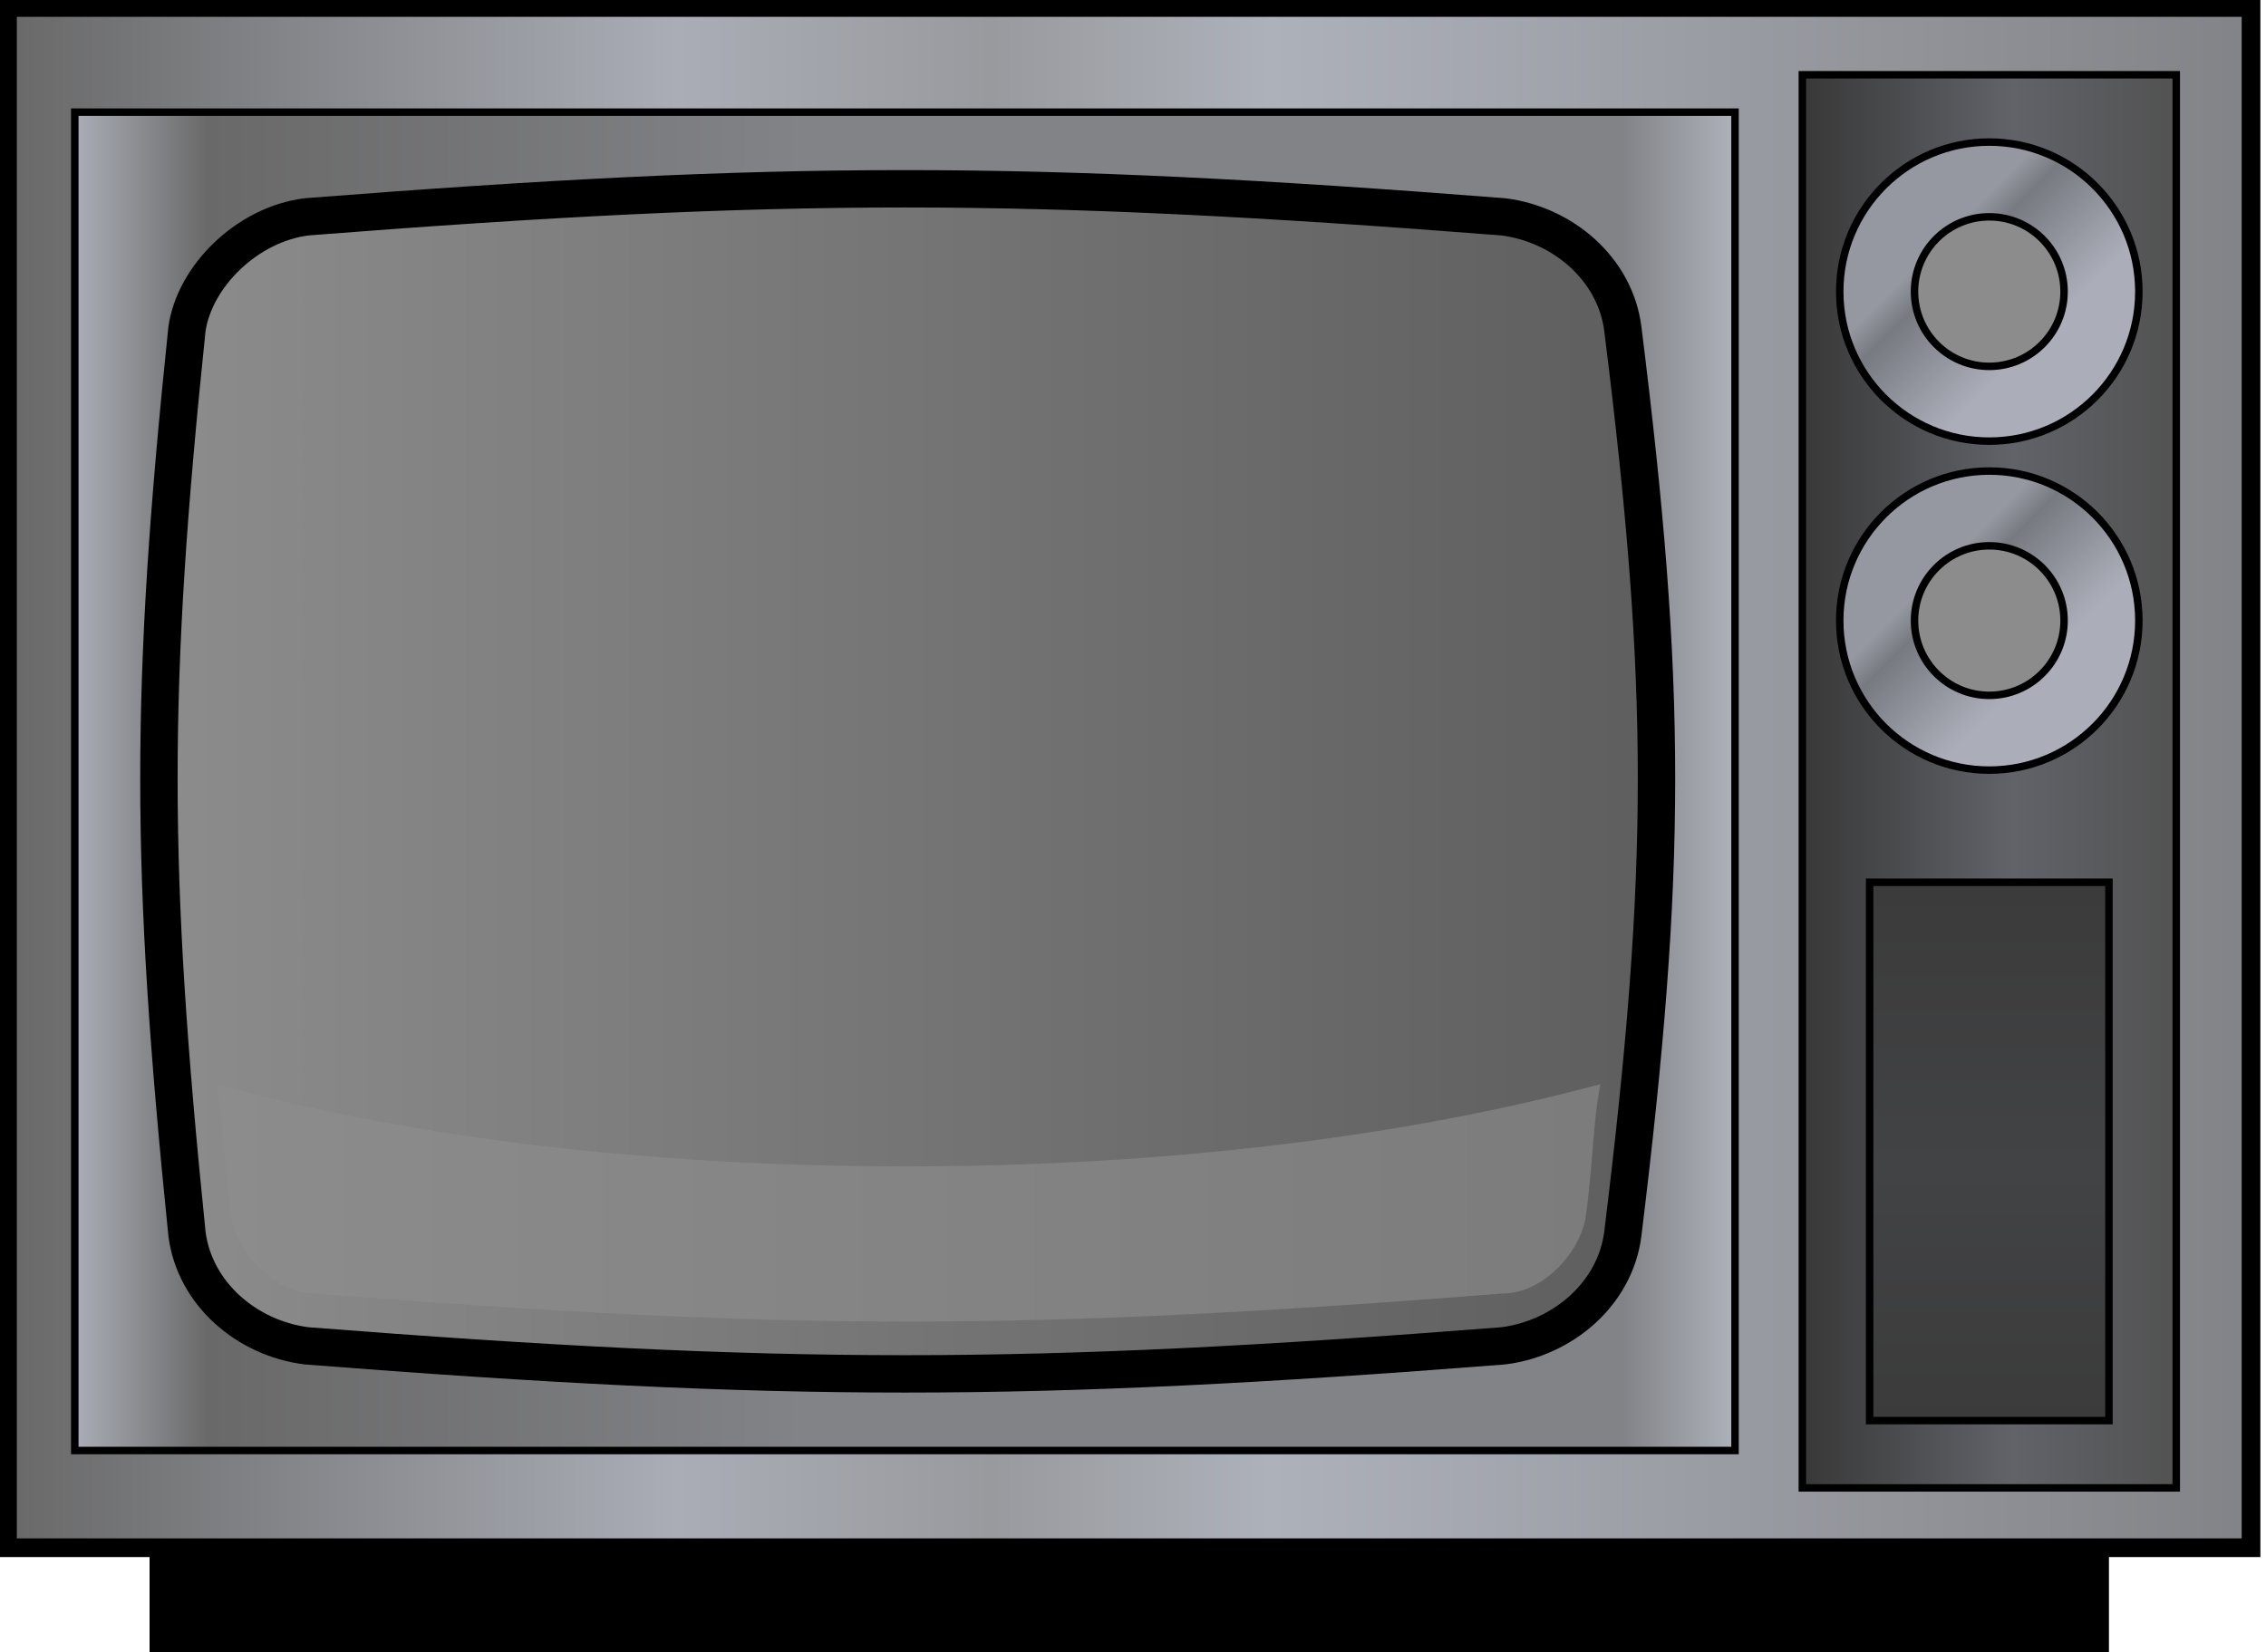
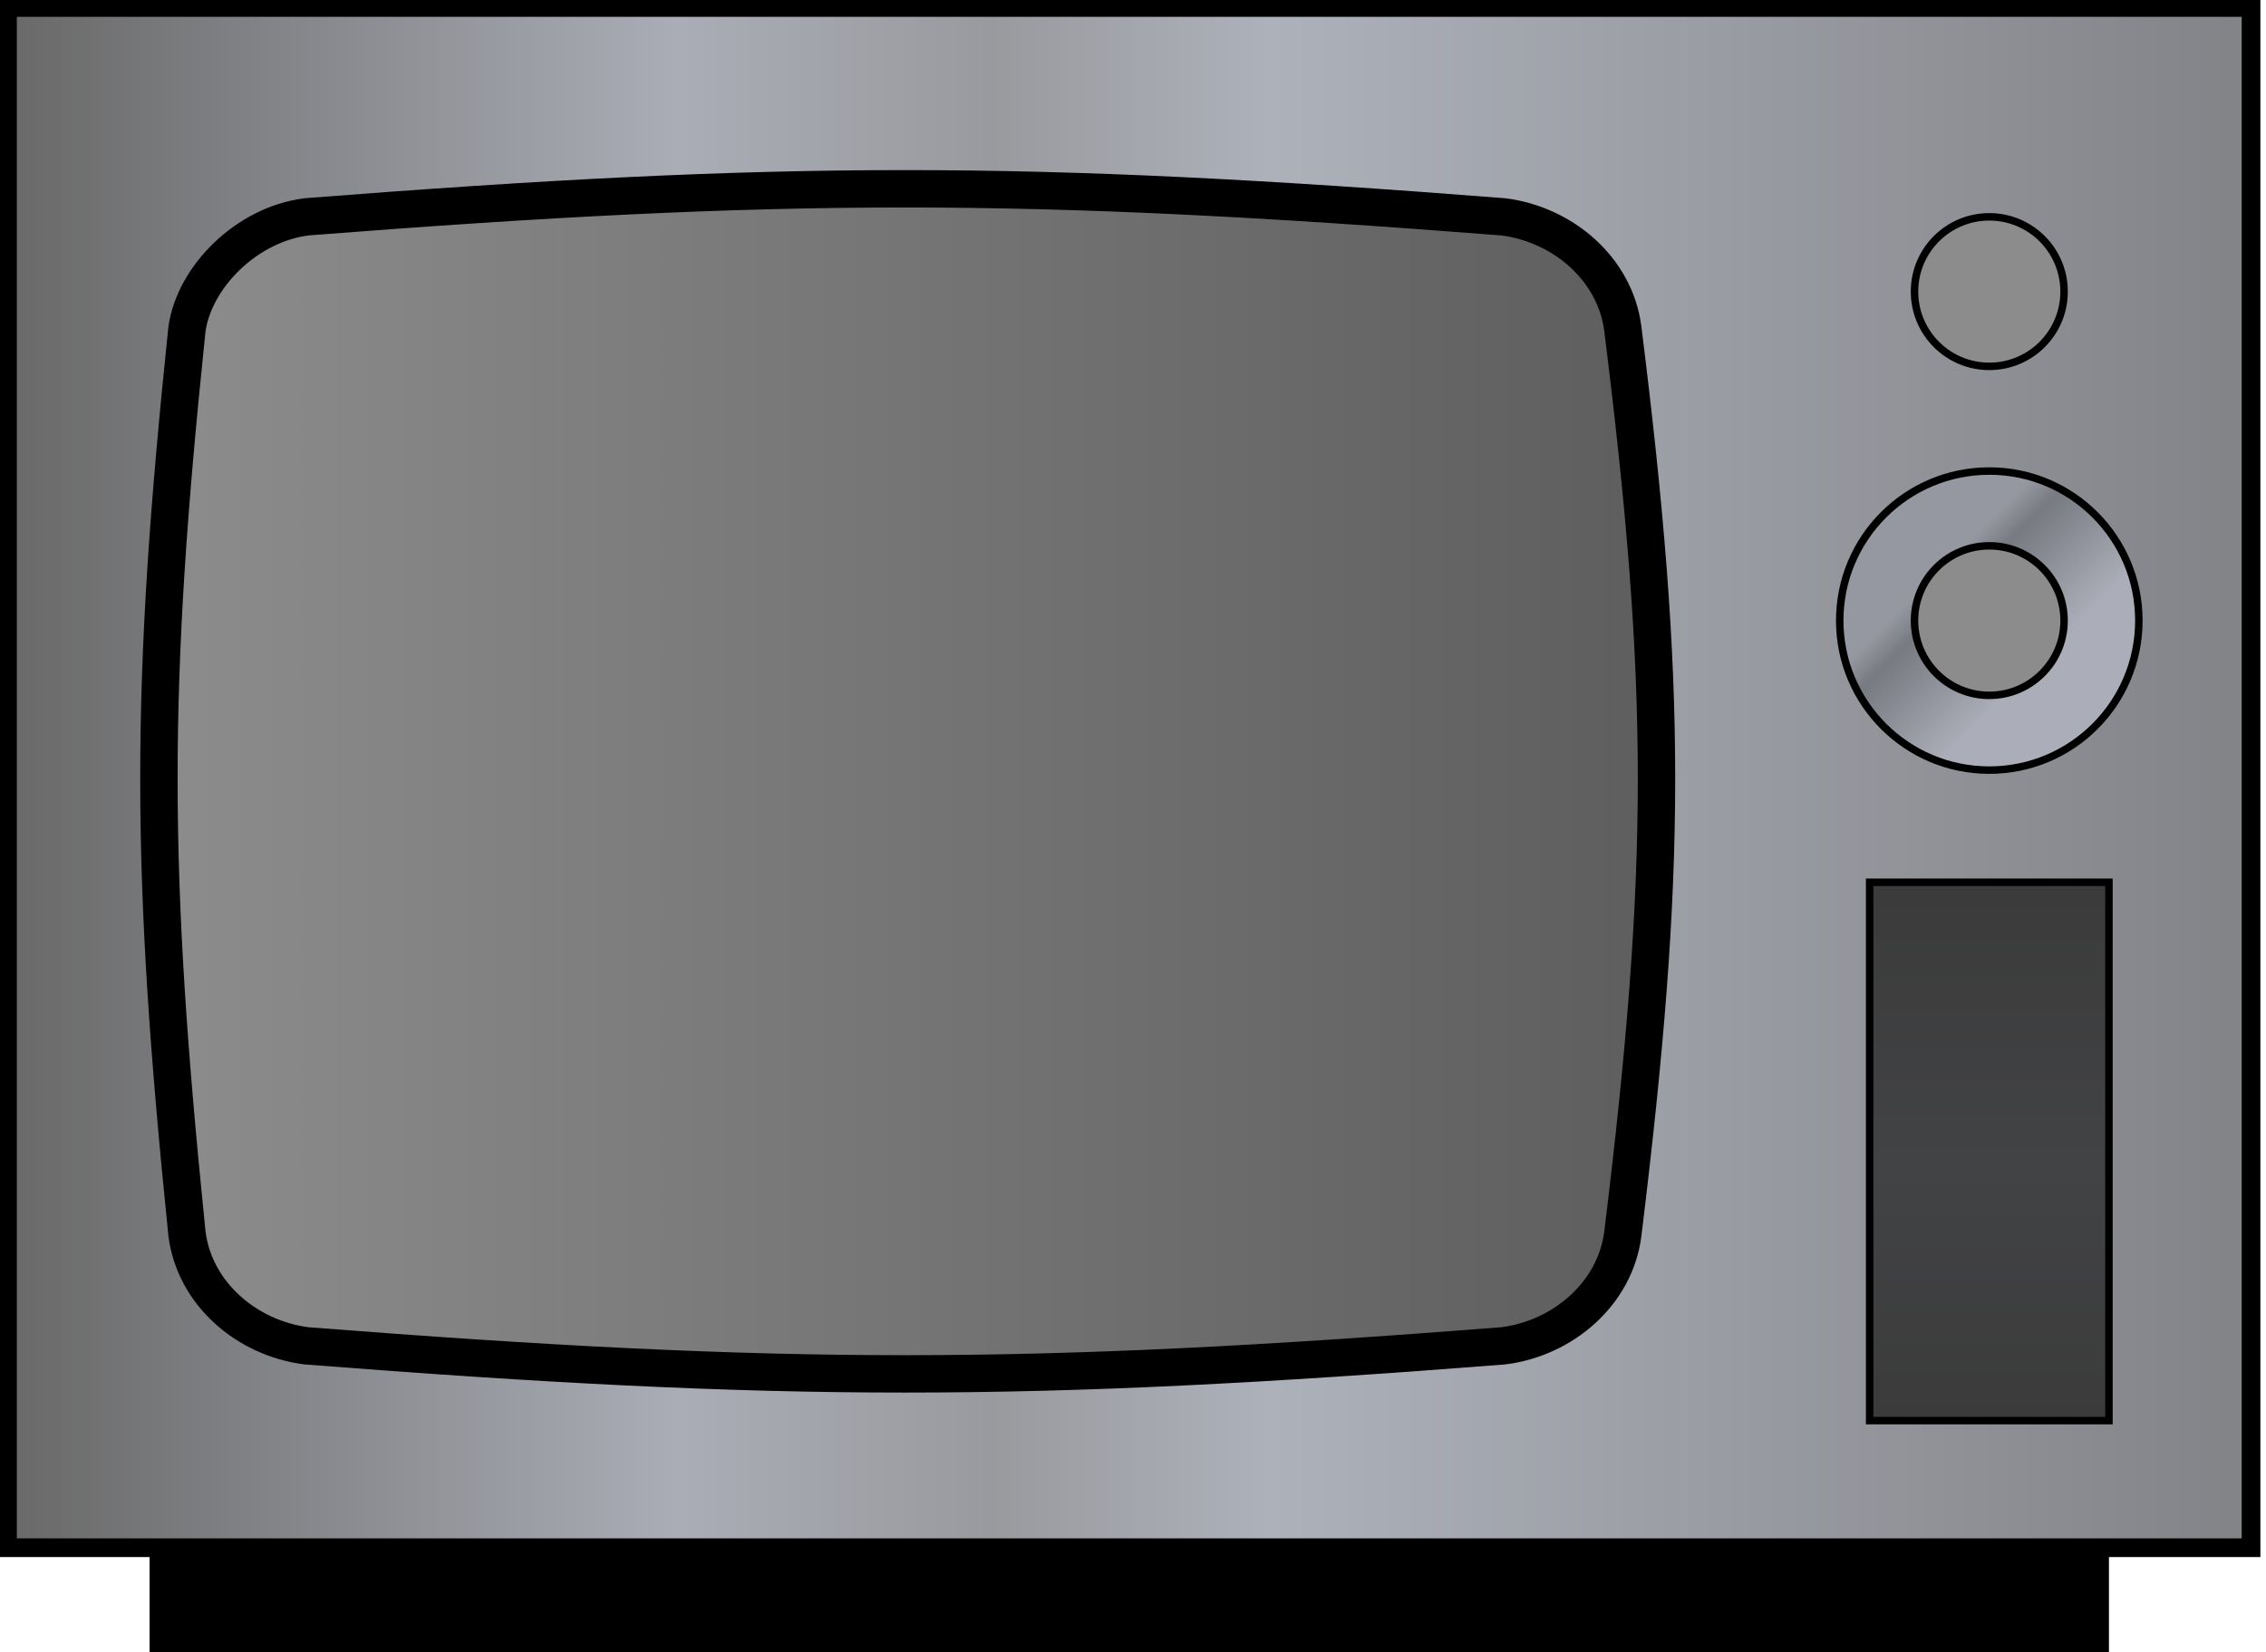
<svg xmlns="http://www.w3.org/2000/svg" version="1.1" id="Layer_1" width="30.3" height="22.1" viewBox="0 0 30.3 22.1" style="overflow:visible;enable-background:new 0 0 30.3 22.1;" xml:space="preserve">
  <linearGradient id="XMLID_9_" gradientUnits="userSpaceOnUse" x1="0.125" y1="10.437" x2="30.125" y2="10.437">
    <stop offset="0" style="stop-color:#696969" />
    <stop offset="0.298" style="stop-color:#AAADB6" />
    <stop offset="0.438" style="stop-color:#999A9E" />
    <stop offset="0.562" style="stop-color:#ADB1BA" />
    <stop offset="1" style="stop-color:#828387" />
  </linearGradient>
  <rect x="0.1" y="0.1" style="fill:url(#XMLID_9_);stroke:#000000;stroke-width:0.25;" width="30" height="20.6" />
  <linearGradient id="XMLID_10_" gradientUnits="userSpaceOnUse" x1="1.029" y1="10.437" x2="23.183" y2="10.437">
    <stop offset="0" style="stop-color:#AAADB6" />
    <stop offset="7.865169e-02" style="stop-color:#696969" />
    <stop offset="0.438" style="stop-color:#828387" />
    <stop offset="0.933" style="stop-color:#828387" />
    <stop offset="1" style="stop-color:#ADB1BA" />
  </linearGradient>
-   <rect x="1" y="1.5" style="fill:url(#XMLID_10_);stroke:#000000;stroke-width:0.1;" width="22.2" height="17.9" />
  <rect x="2" y="20.7" width="26.2" height="1.4" />
  <linearGradient id="XMLID_11_" gradientUnits="userSpaceOnUse" x1="24.111" y1="10.437" x2="29.088" y2="10.437">
    <stop offset="0" style="stop-color:#383838" />
    <stop offset="0.562" style="stop-color:#616369" />
    <stop offset="1" style="stop-color:#525252" />
  </linearGradient>
-   <rect x="24.1" y="1" style="fill:url(#XMLID_11_);stroke:#000000;stroke-width:0.1;" width="5" height="18.9" />
  <linearGradient id="XMLID_12_" gradientUnits="userSpaceOnUse" x1="2.099" y1="10.437" x2="22.112" y2="10.437">
    <stop offset="0" style="stop-color:#8C8C8C" />
    <stop offset="1" style="stop-color:#5E5E5E" />
  </linearGradient>
  <path style="fill:url(#XMLID_12_);stroke:#000000;stroke-width:0.5;" d="M21.7,16.5c-0.1,0.8-0.8,1.4-1.6,1.5c-6.4,0.5-9.6,0.5-16,0  c-0.8-0.1-1.5-0.7-1.6-1.5C2,11.6,2,9.2,2.5,4.4C2.6,3.7,3.3,3,4.1,2.9c6.4-0.5,9.6-0.5,16,0c0.8,0.1,1.5,0.7,1.6,1.5  C22.3,9.2,22.3,11.6,21.7,16.5z" />
  <linearGradient id="XMLID_13_" gradientUnits="userSpaceOnUse" x1="25.2" y1="6.891" x2="28" y2="9.691">
    <stop offset="0.264" style="stop-color:#9698A1" />
    <stop offset="0.36" style="stop-color:#787A82" />
    <stop offset="0.725" style="stop-color:#ABAEB8" />
  </linearGradient>
  <circle style="fill:url(#XMLID_13_);stroke:#000000;stroke-width:0.1;" cx="26.6" cy="8.3" r="2" />
  <linearGradient id="XMLID_14_" gradientUnits="userSpaceOnUse" x1="25.2" y1="2.501" x2="28" y2="5.302">
    <stop offset="0.264" style="stop-color:#9698A1" />
    <stop offset="0.36" style="stop-color:#787A82" />
    <stop offset="0.725" style="stop-color:#ABAEB8" />
  </linearGradient>
-   <circle style="fill:url(#XMLID_14_);stroke:#000000;stroke-width:0.1;" cx="26.6" cy="3.9" r="2" />
  <linearGradient id="XMLID_15_" gradientUnits="userSpaceOnUse" x1="26.6" y1="11.9" x2="26.6" y2="19.024">
    <stop offset="0" style="stop-color:#3B3B3B" />
    <stop offset="0.522" style="stop-color:#424345" />
    <stop offset="1" style="stop-color:#3B3B3B" />
  </linearGradient>
  <rect x="25" y="11.8" style="fill:url(#XMLID_15_);stroke:#000000;stroke-width:0.1;" width="3.2" height="7.2" />
  <linearGradient id="XMLID_16_" gradientUnits="userSpaceOnUse" x1="2.874" y1="16.16" x2="21.336" y2="16.16">
    <stop offset="0" style="stop-color:#8C8C8C" />
    <stop offset="1" style="stop-color:#7C7C7C" />
  </linearGradient>
-   <path style="fill:url(#XMLID_16_);" d="M12.1,15.6c-3.5,0-6.7-0.4-9.2-1.1c0.1,0.6,0.1,1.2,0.2,1.8c0.1,0.5,0.6,1,1.1,1  c6.4,0.5,9.5,0.5,15.9,0c0.5,0,1-0.5,1.1-1c0.1-0.7,0.1-1.3,0.2-1.8C18.8,15.2,15.6,15.6,12.1,15.6z" />
  <circle style="fill:#8C8C8C;stroke:#000000;stroke-width:0.1;" cx="26.6" cy="3.9" r="1" />
  <circle style="fill:#8C8C8C;stroke:#000000;stroke-width:0.1;" cx="26.6" cy="8.3" r="1" />
</svg>